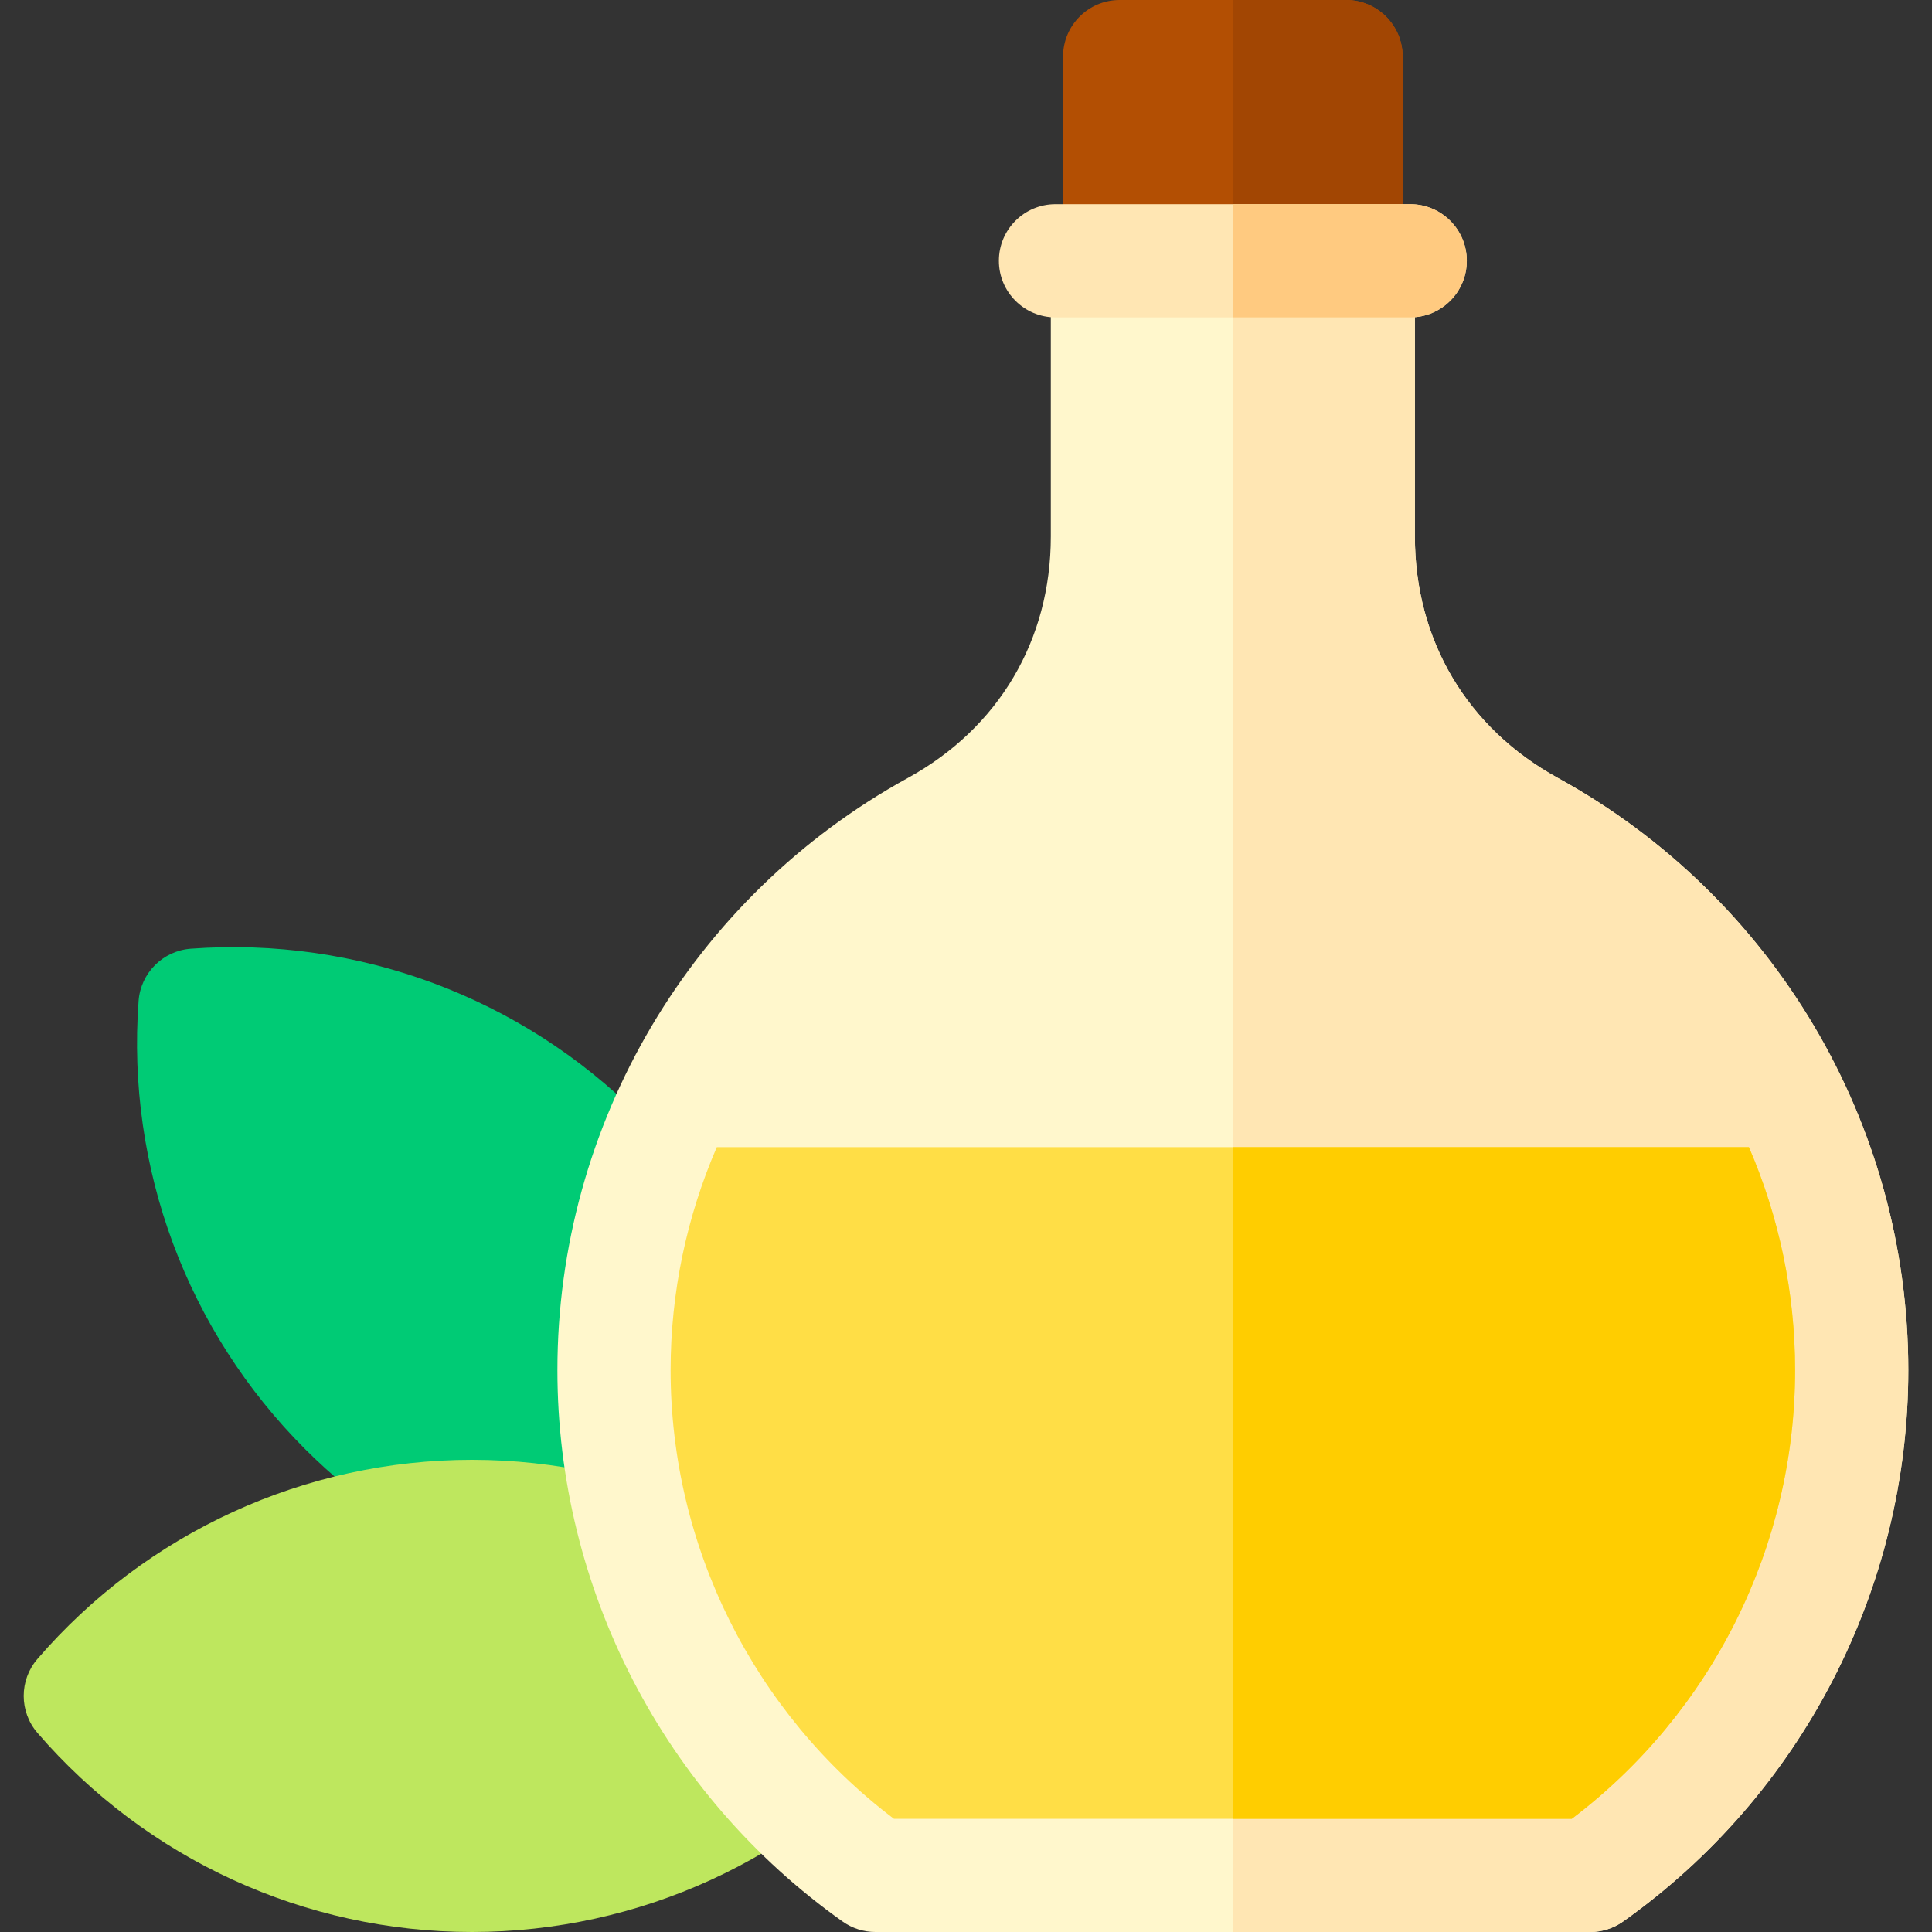
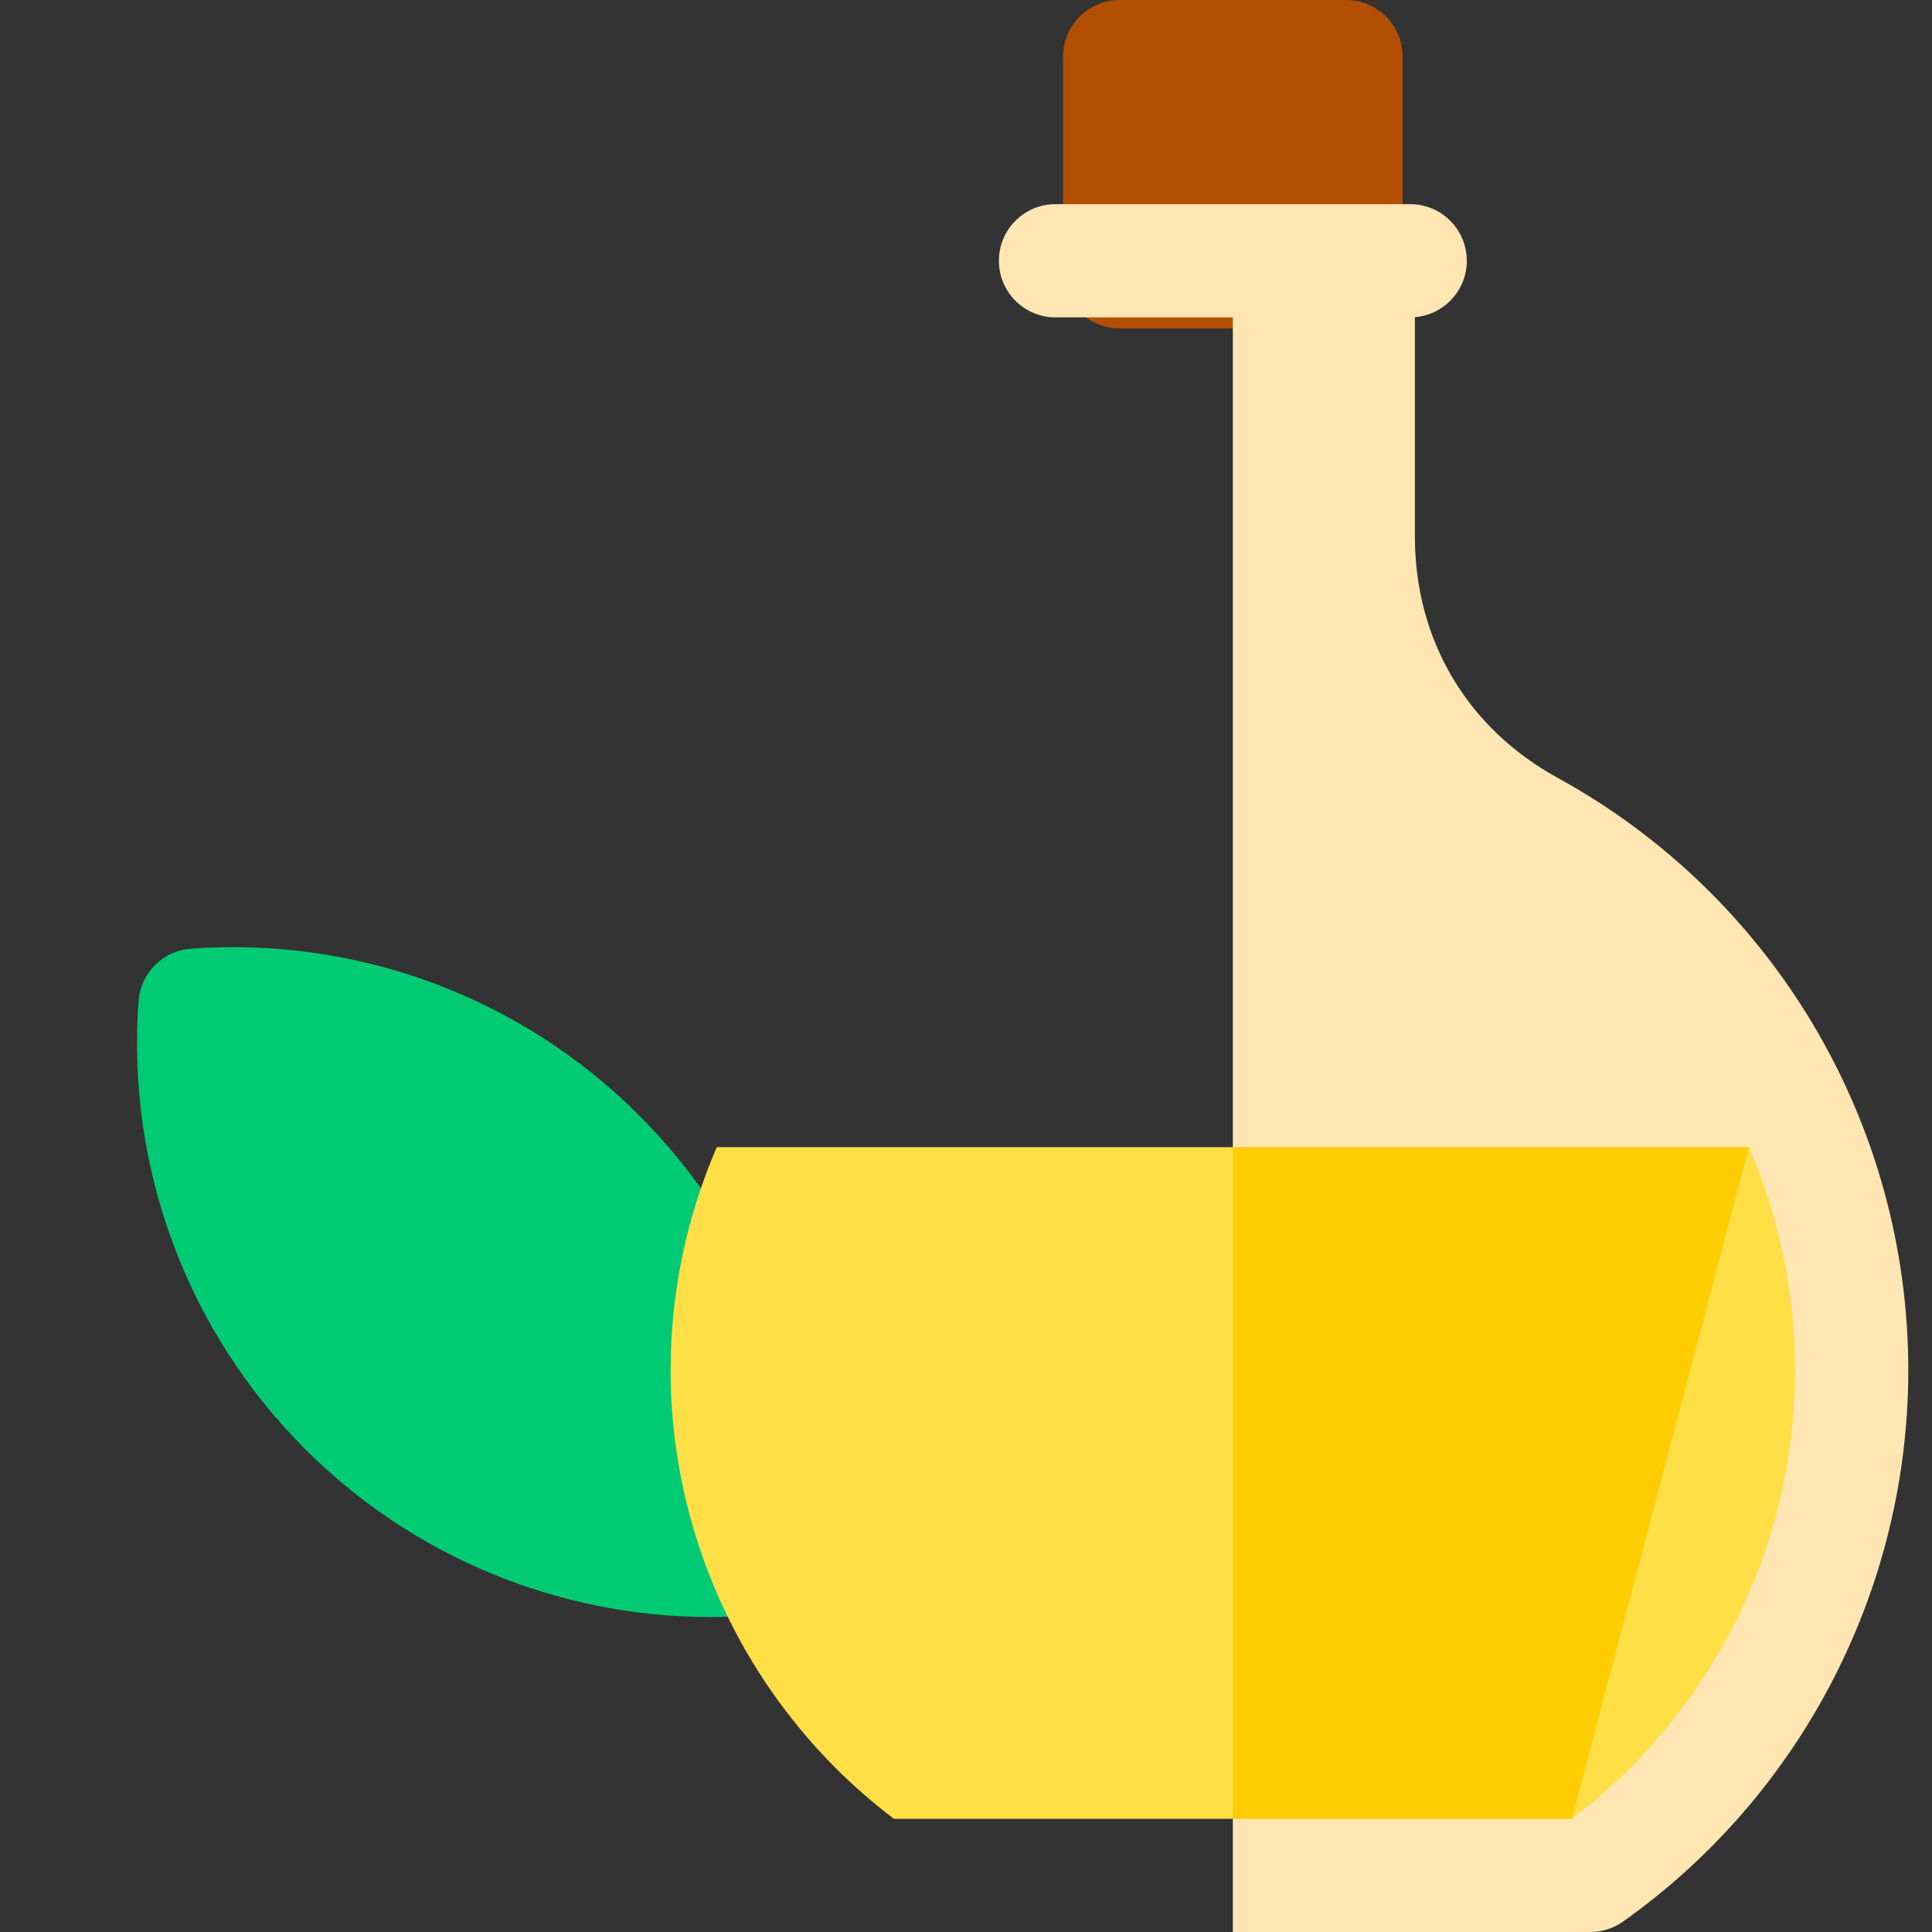
<svg xmlns="http://www.w3.org/2000/svg" id="Layer_1" enable-background="new 0 0 512 512" height="512" viewBox="0 0 512 512" width="512">
  <rect x="0" y="0" width="512" height="512" fill="#333333" stroke="none" />
  <g>
    <g>
      <path d="m356.718 87.026h-60c-8.284 0-15-6.716-15-15v-57.026c0-8.284 6.716-15 15-15h60c8.284 0 15 6.716 15 15v57.026c0 8.285-6.716 15-15 15z" fill="#b34f03" />
    </g>
-     <path d="m356.718 0h-30v87.026h30c8.284 0 15-6.716 15-15v-57.026c0-8.284-6.716-15-15-15z" fill="#a24603" />
    <g>
      <path d="m188.342 428.534c-40.208 0-78.873-15.893-107.505-44.526-31.29-31.29-47.368-74.568-44.113-118.737.546-7.415 6.442-13.311 13.857-13.857 44.171-3.254 87.447 12.823 118.737 44.113s47.368 74.567 44.113 118.737c-.546 7.415-6.442 13.311-13.857 13.857-3.75.275-7.502.413-11.232.413z" fill="#00cb75" />
    </g>
    <g>
-       <path d="m125.077 512c-44.25 0-86.221-19.233-115.152-52.768-4.856-5.629-4.856-13.967 0-19.597 28.931-33.535 70.902-52.768 115.152-52.768s86.222 19.233 115.152 52.768c4.857 5.629 4.857 13.967 0 19.597-28.93 33.535-70.901 52.768-115.152 52.768z" fill="#bee75e" />
-     </g>
+       </g>
    <g>
-       <path d="m421.447 512h-189.459c-3.108 0-6.139-.965-8.674-2.763-47.336-33.553-75.596-88.179-75.596-146.125 0-65.332 35.601-125.479 92.91-156.97 24.052-13.217 37.847-36.536 37.847-63.977v-70.139c0-8.284 6.716-15 15-15h66.487c8.284 0 15 6.716 15 15v70.139c0 27.442 13.794 50.761 37.847 63.977 57.309 31.491 92.91 91.639 92.91 156.97 0 57.946-28.26 112.572-75.596 146.125-2.538 1.798-5.568 2.763-8.676 2.763z" fill="#fff7cc" />
-     </g>
+       </g>
    <path d="m412.807 206.143c-24.052-13.216-37.847-36.535-37.847-63.977v-70.14c0-8.284-6.716-15-15-15h-33.243v454.974h94.729c3.108 0 6.139-.965 8.674-2.763 47.336-33.553 75.596-88.179 75.596-146.125.001-65.331-35.6-125.478-92.909-156.969z" fill="#ffe6b3" />
    <path d="m177.718 363.113c0 46.678 22.033 90.771 59.174 118.887h179.651c37.141-28.117 59.174-72.209 59.174-118.887 0-20.688-4.3-40.748-12.242-59.112h-273.516c-7.942 18.364-12.241 38.423-12.241 59.112z" fill="#ffde46" />
    <g>
      <path d="m373.717 84.106h-93.999c-8.284 0-15-6.716-15-15s6.716-15 15-15h93.999c8.284 0 15 6.716 15 15s-6.716 15-15 15z" fill="#ffe6b3" />
    </g>
-     <path d="m463.476 304h-136.759v178h89.825c37.141-28.117 59.174-72.209 59.174-118.887.001-20.689-4.299-40.748-12.24-59.113z" fill="#ffcd00" />
-     <path d="m373.717 54.106h-47v30h47c8.284 0 15-6.716 15-15s-6.716-15-15-15z" fill="#ffca80" />
+     <path d="m463.476 304h-136.759v178h89.825z" fill="#ffcd00" />
  </g>
</svg>